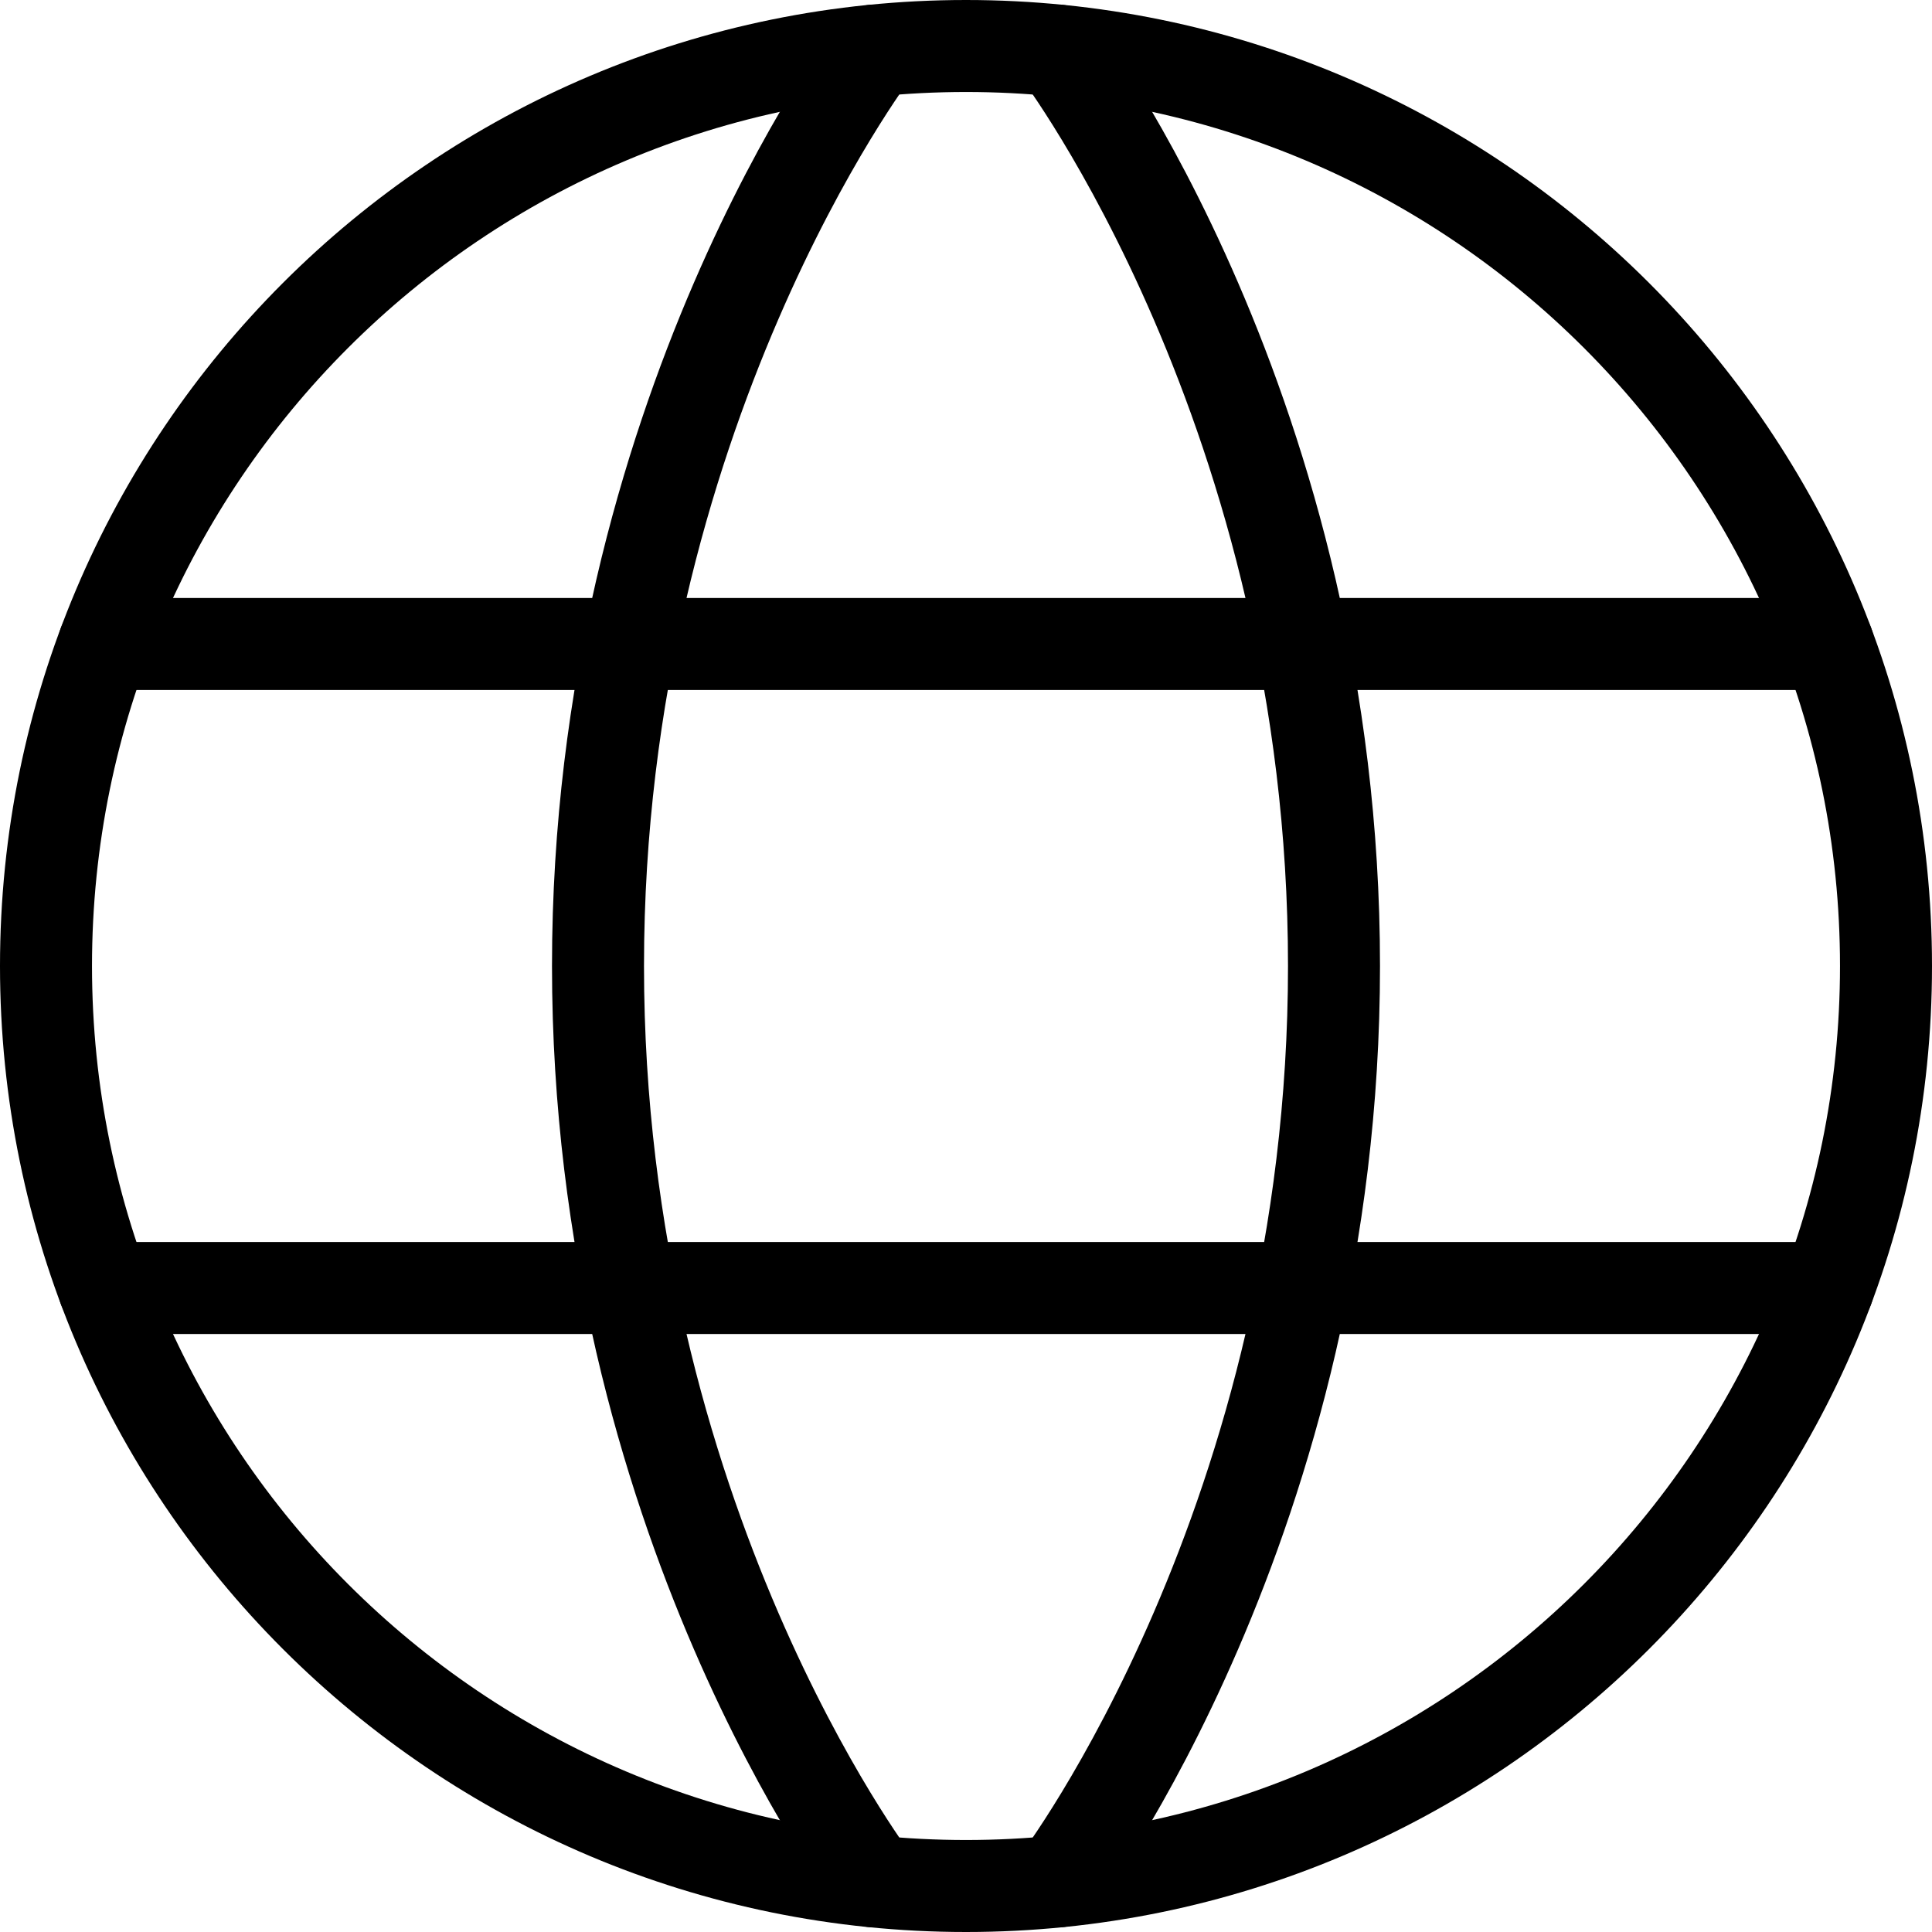
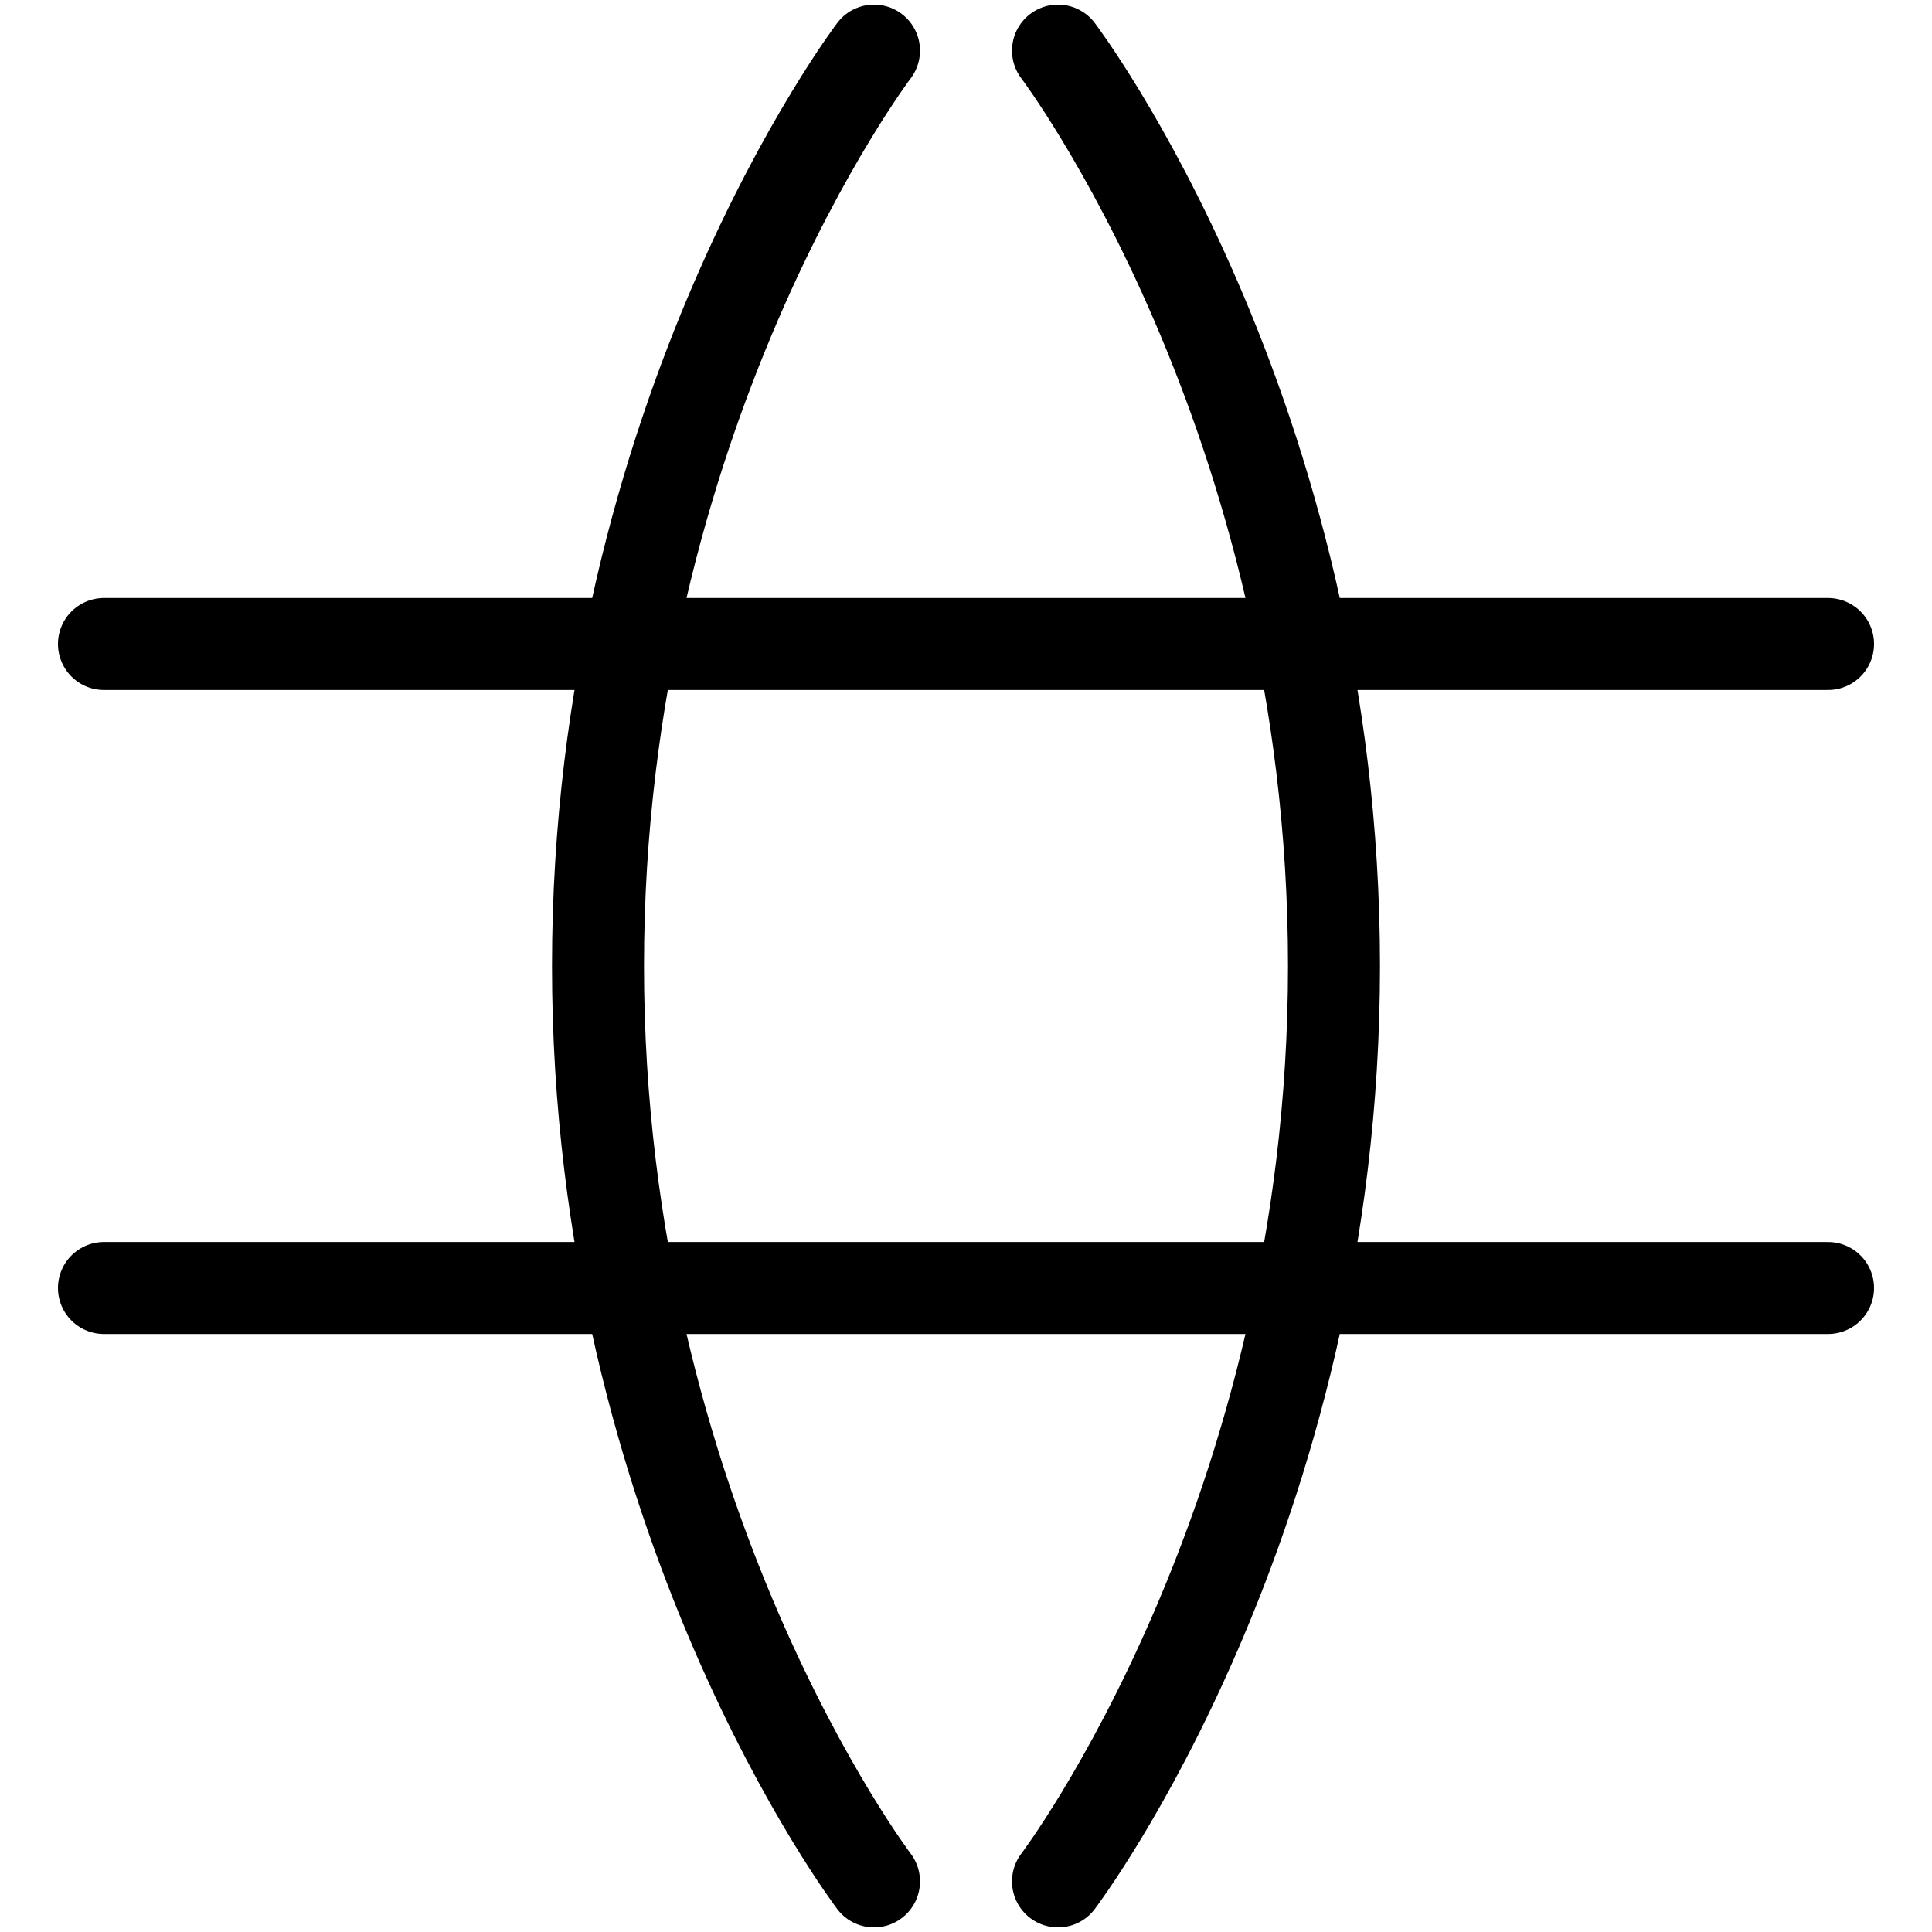
<svg xmlns="http://www.w3.org/2000/svg" width="42" height="42" viewBox="0 0 42 42" fill="none">
-   <path d="M1 21C1 32.046 9.954 41 21 41C32.046 41 41 32.046 41 21C41 9.954 32.046 1 21 1C9.954 1 1 9.954 1 21Z" stroke="black" stroke-width="2" stroke-linecap="round" stroke-linejoin="round" />
  <path d="M23 1.1C23 1.1 29 9 29 21C29 33 23 40.9 23 40.9M19 40.9C19 40.9 13 33 13 21C13 9 19 1.1 19 1.1M2.26 28H39.74M2.26 14H39.74" stroke="black" stroke-width="2" stroke-linecap="round" stroke-linejoin="round" />
</svg>